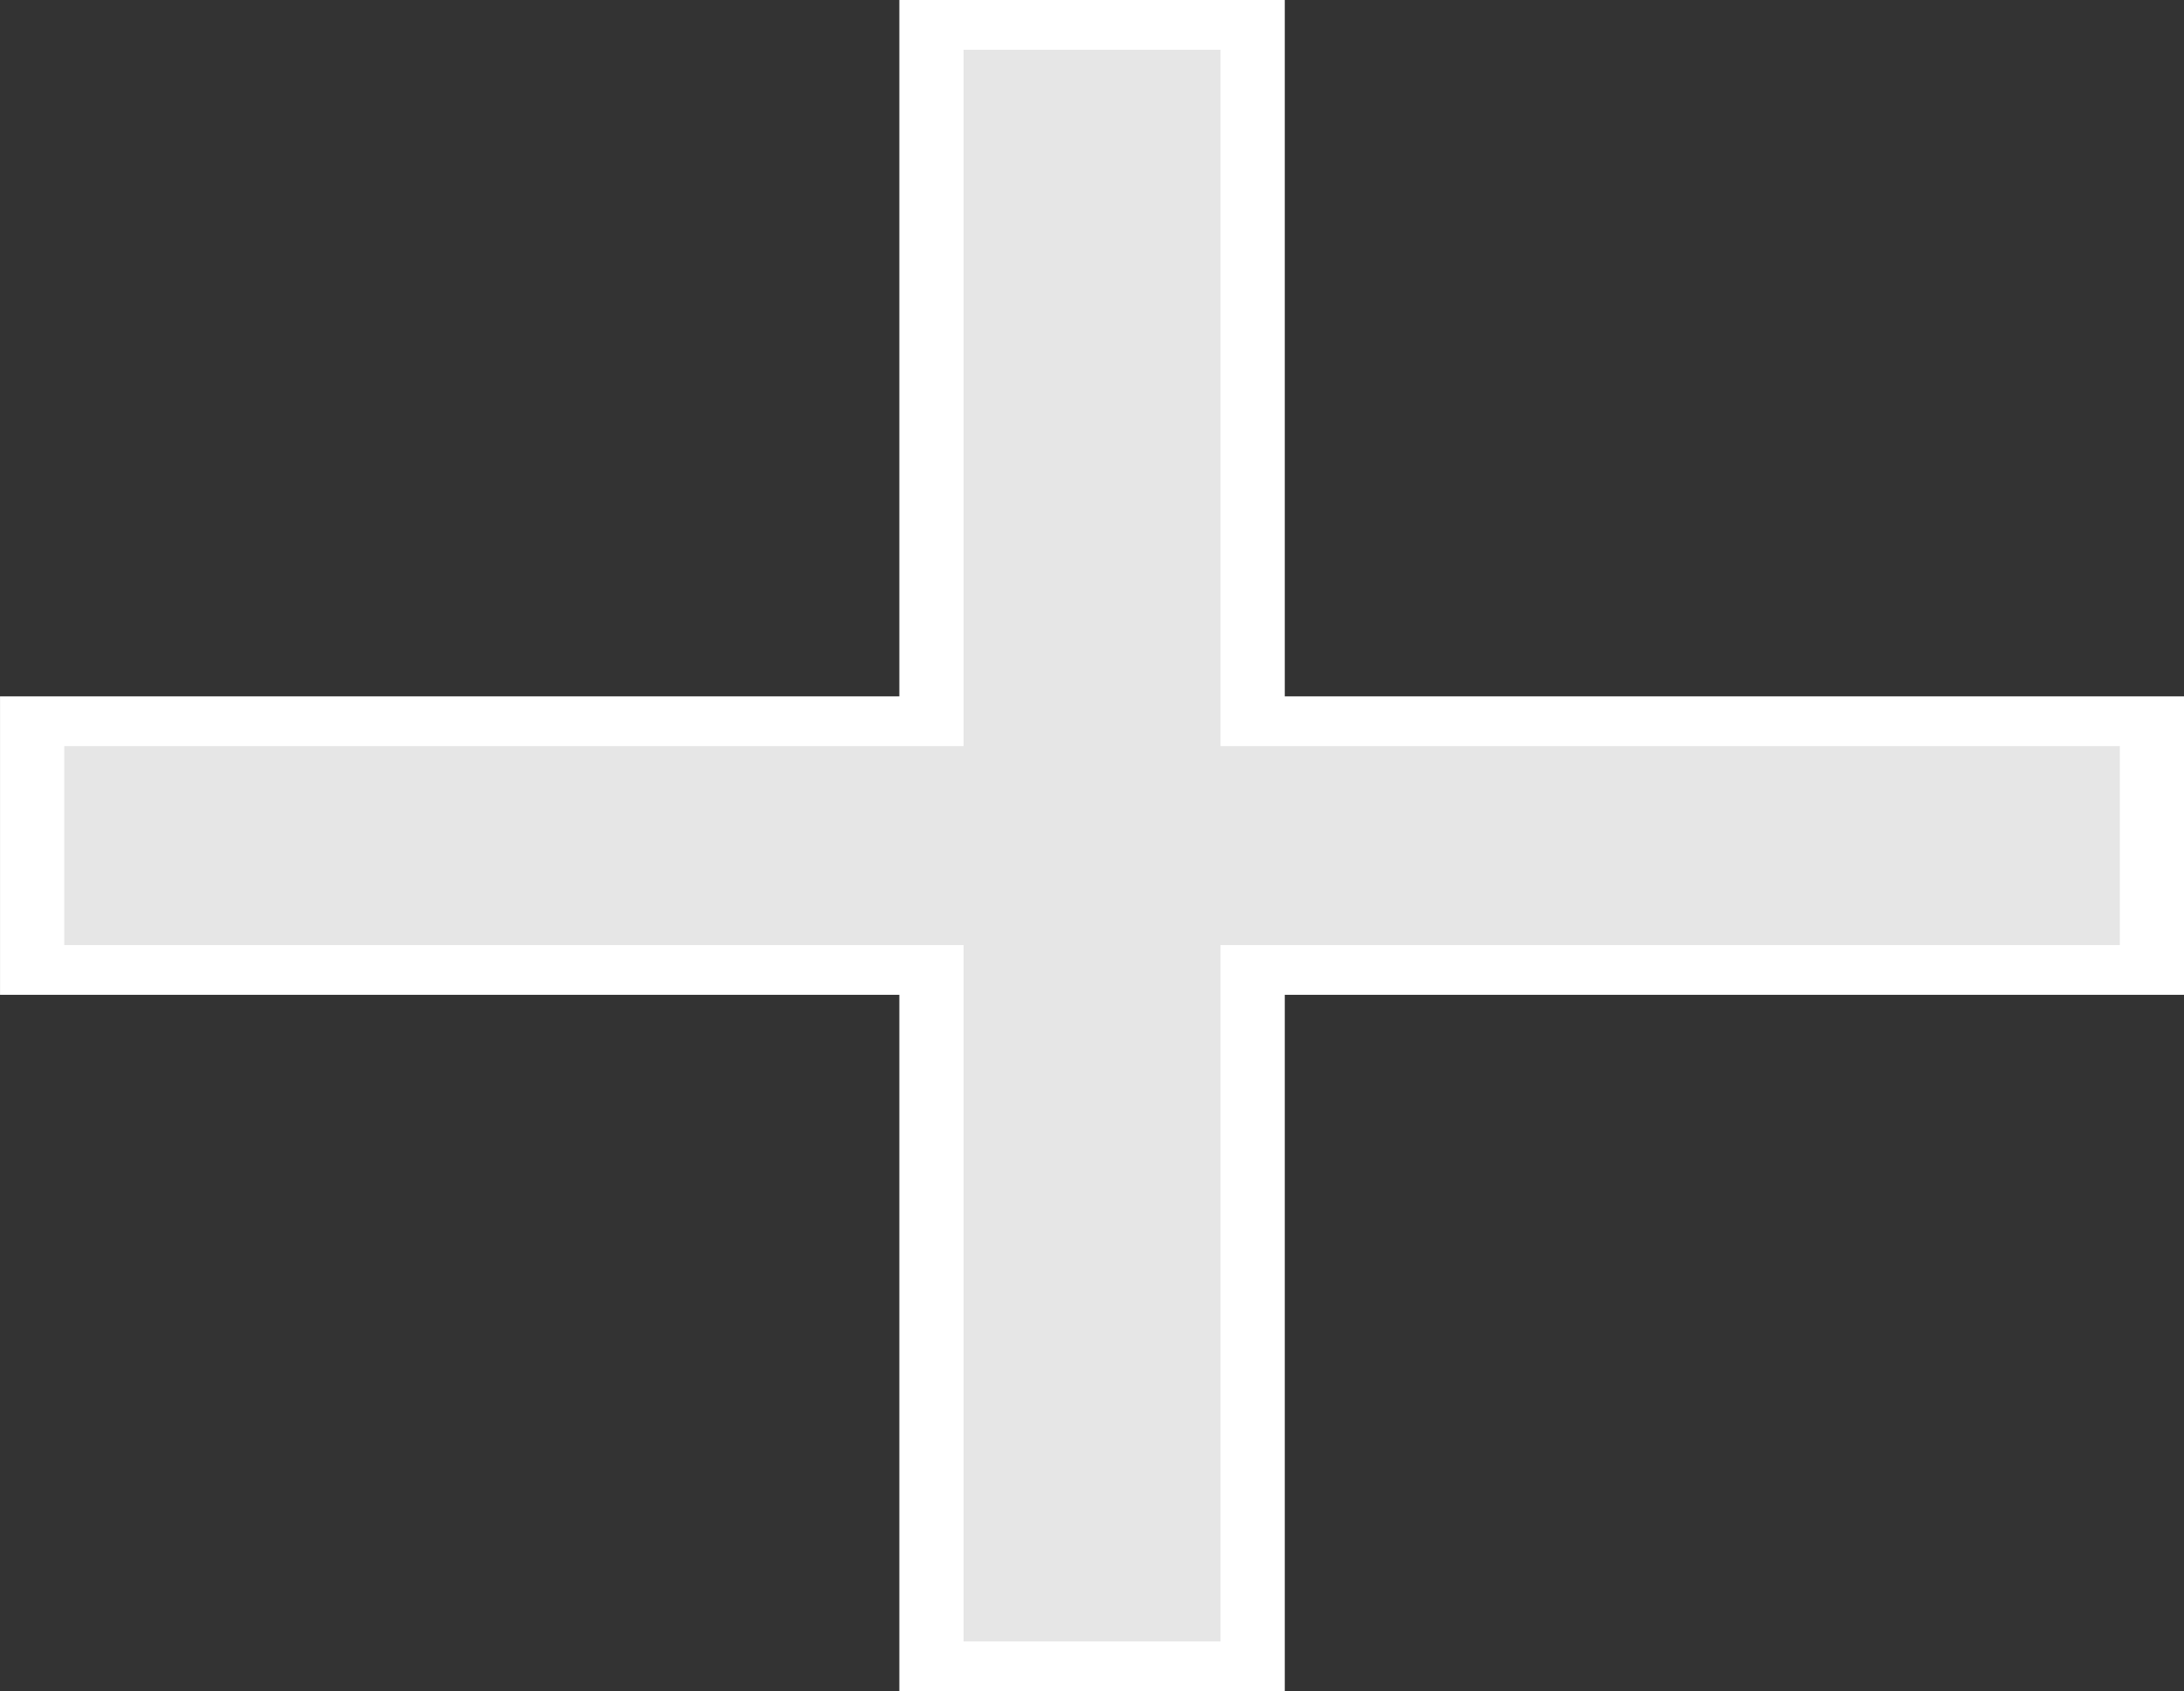
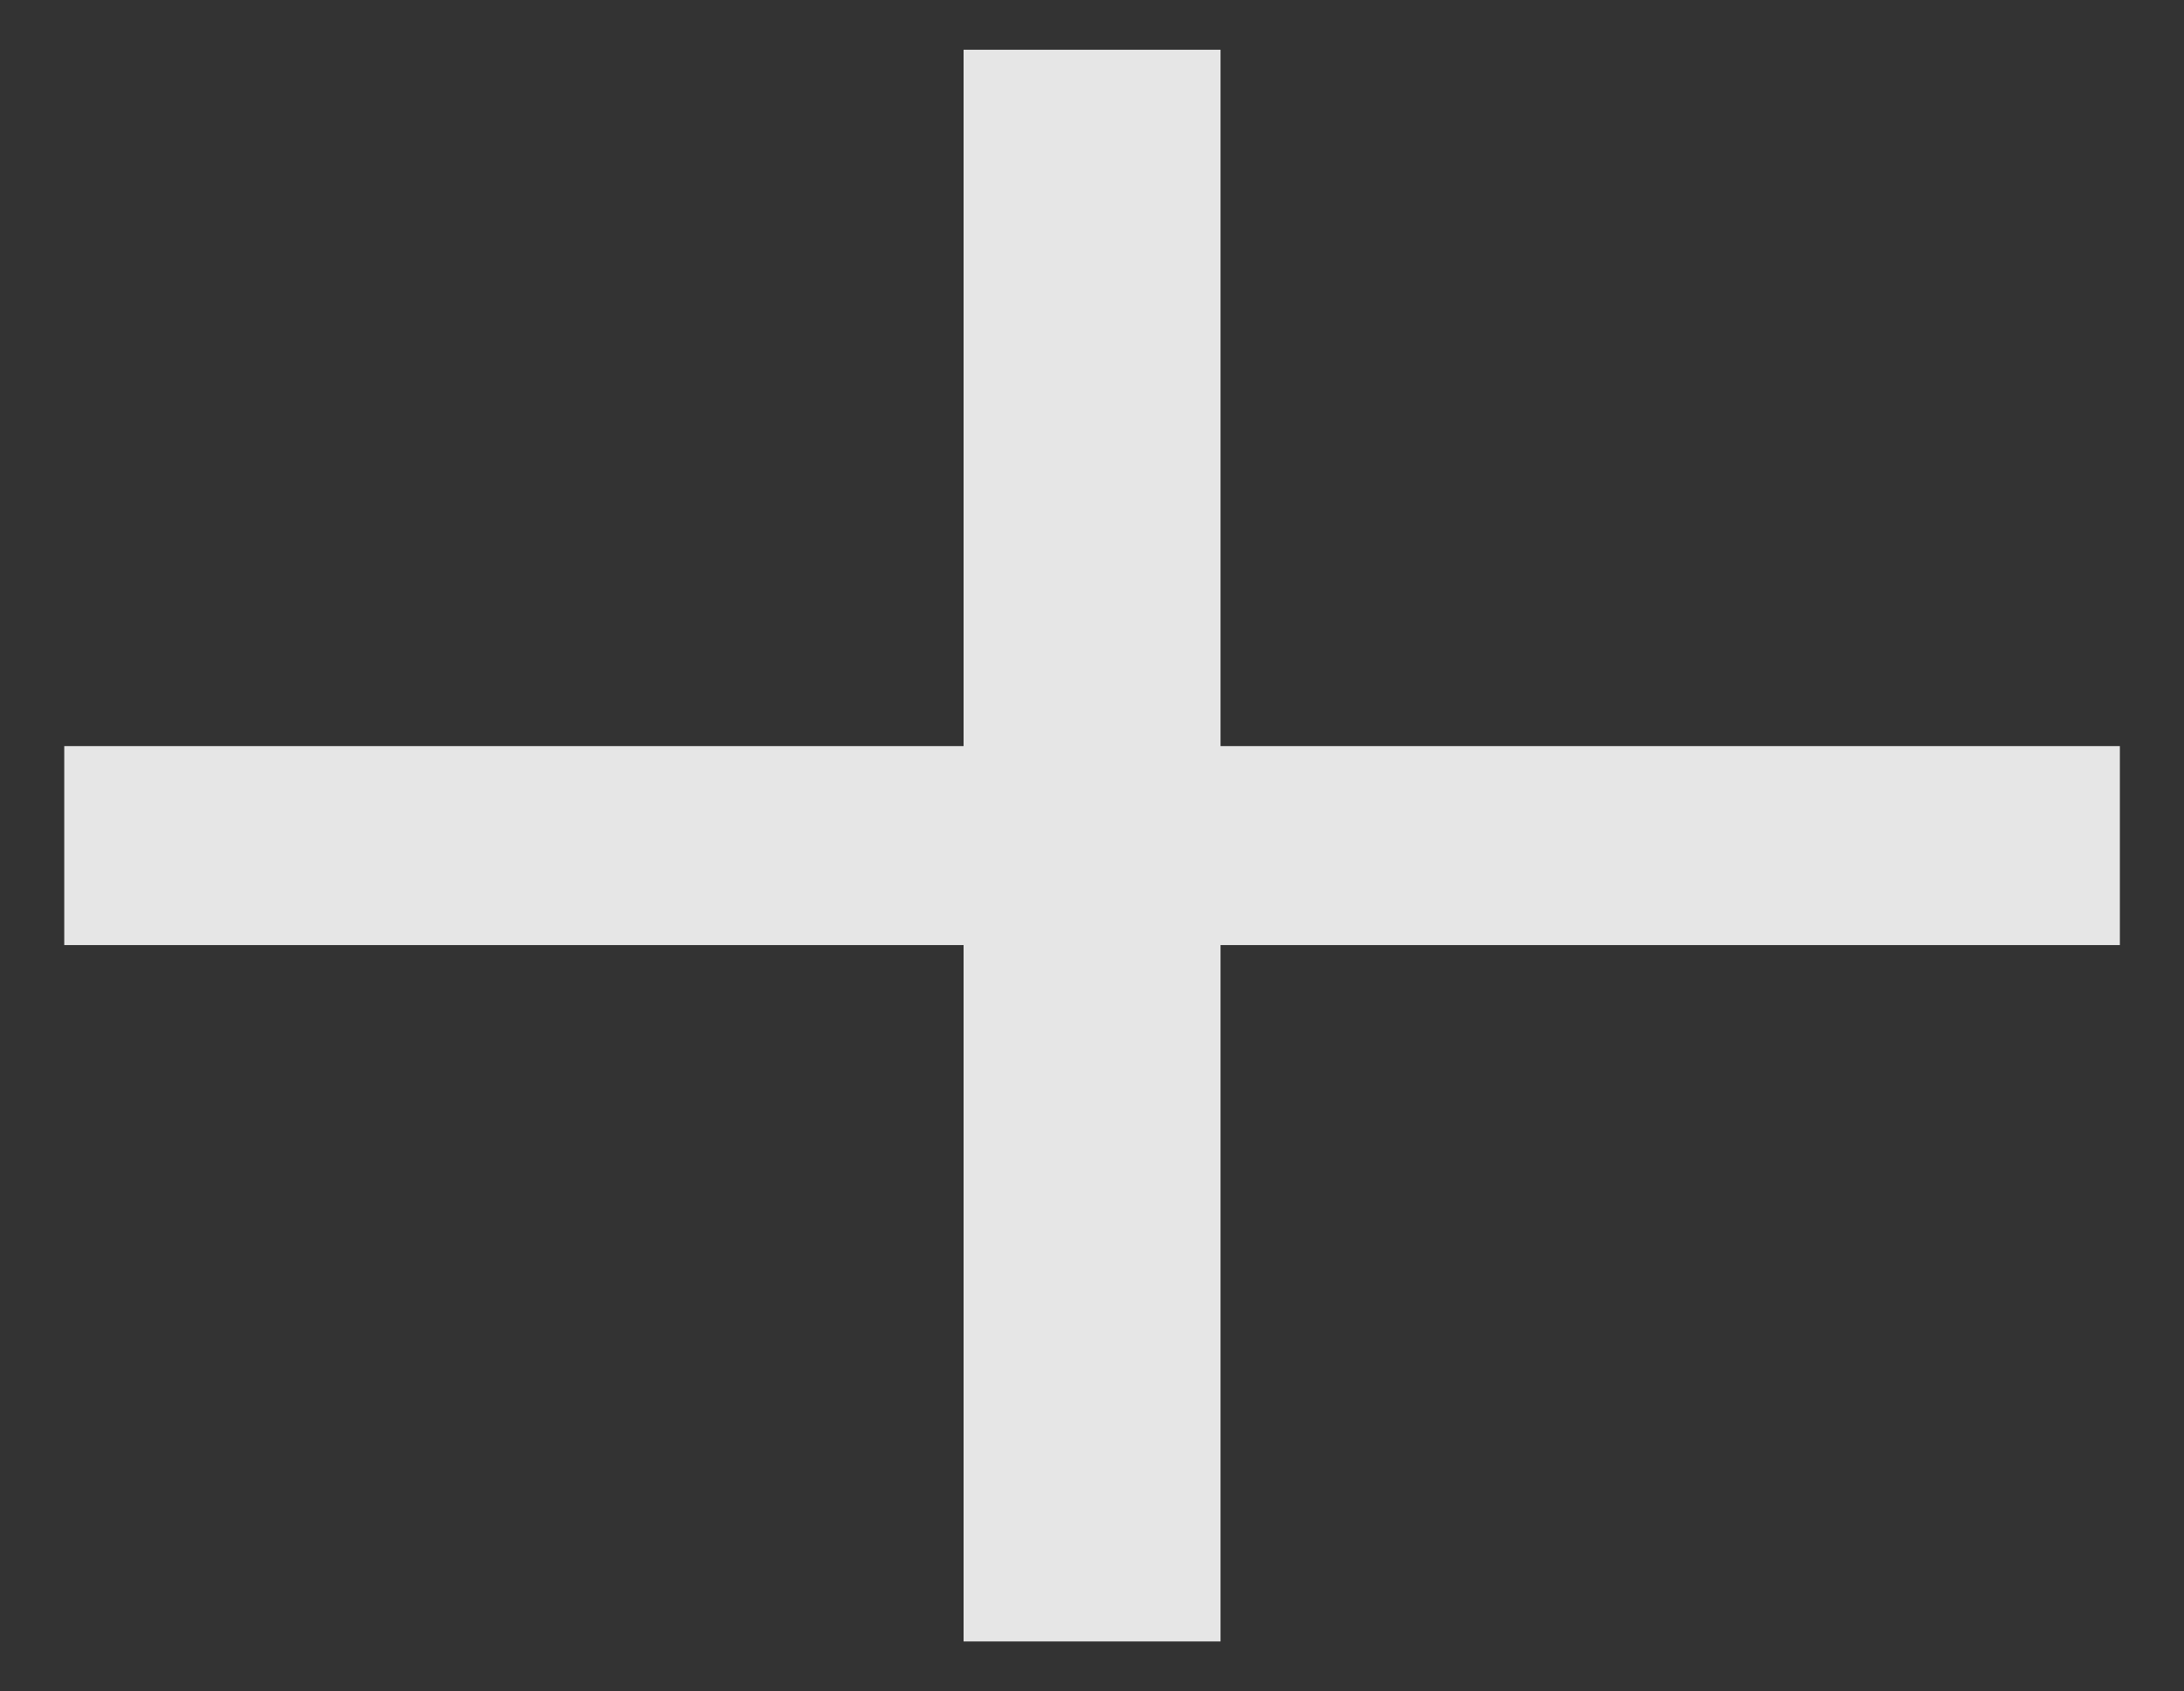
<svg xmlns="http://www.w3.org/2000/svg" xmlns:ns1="http://www.inkscape.org/namespaces/inkscape" xmlns:ns2="http://sodipodi.sourceforge.net/DTD/sodipodi-0.dtd" xmlns:xlink="http://www.w3.org/1999/xlink" width="37.008" height="28.659" viewBox="0 0 37.008 28.659" id="svg4235" version="1.1" ns1:version="0.91 r13725" ns2:docname="plus-sign.svg">
  <rect x="0" y="0" width="37.008" height="28.659" fill="#333333" stroke="none" />
  <ns2:namedview pagecolor="#ffffff" bordercolor="#666666" borderopacity="1" objecttolerance="10" gridtolerance="10" guidetolerance="10" ns1:pageopacity="0" ns1:pageshadow="2" ns1:window-width="1920" ns1:window-height="1031" id="namedview4250" showgrid="false" fit-margin-top="0" fit-margin-left="0" fit-margin-right="0" fit-margin-bottom="0" ns1:zoom="22.868421" ns1:cx="18.656913" ns1:cy="13.782785" ns1:window-x="0" ns1:window-y="25" ns1:window-maximized="1" ns1:current-layer="g4240" />
  <defs id="defs4237">
    <path id="a" d="m 10,8 0,-7 -2,0 0,7 -7,0 0,2 7,0 0,7 2,0 0,-7 7,0 0,-2 -7,0 z" ns1:connector-curvature="0" />
  </defs>
  <g id="g4240" style="fill:none;fill-rule:evenodd" transform="translate(-0.343,-4.124)">
    <g transform="matrix(2.177,0,0,1.686,-0.745,3.281)" id="g4244" style="fill:#e6e6e6">
      <use xlink:href="#a" id="use4246" style="fill:#e6e6e6" x="0" y="0" width="100%" height="100%" />
-       <path d="m 10.25,7.75 0,-7 -2.5,0 0,7 -7,0 0,2.5 7,0 0,7 2.5,0 0,-7 7,0 0,-2.5 -7,0 z" id="path4248" style="fill:#e6e6e6;stroke:#ffffff;stroke-width:0.5" ns1:connector-curvature="0" />
    </g>
  </g>
</svg>